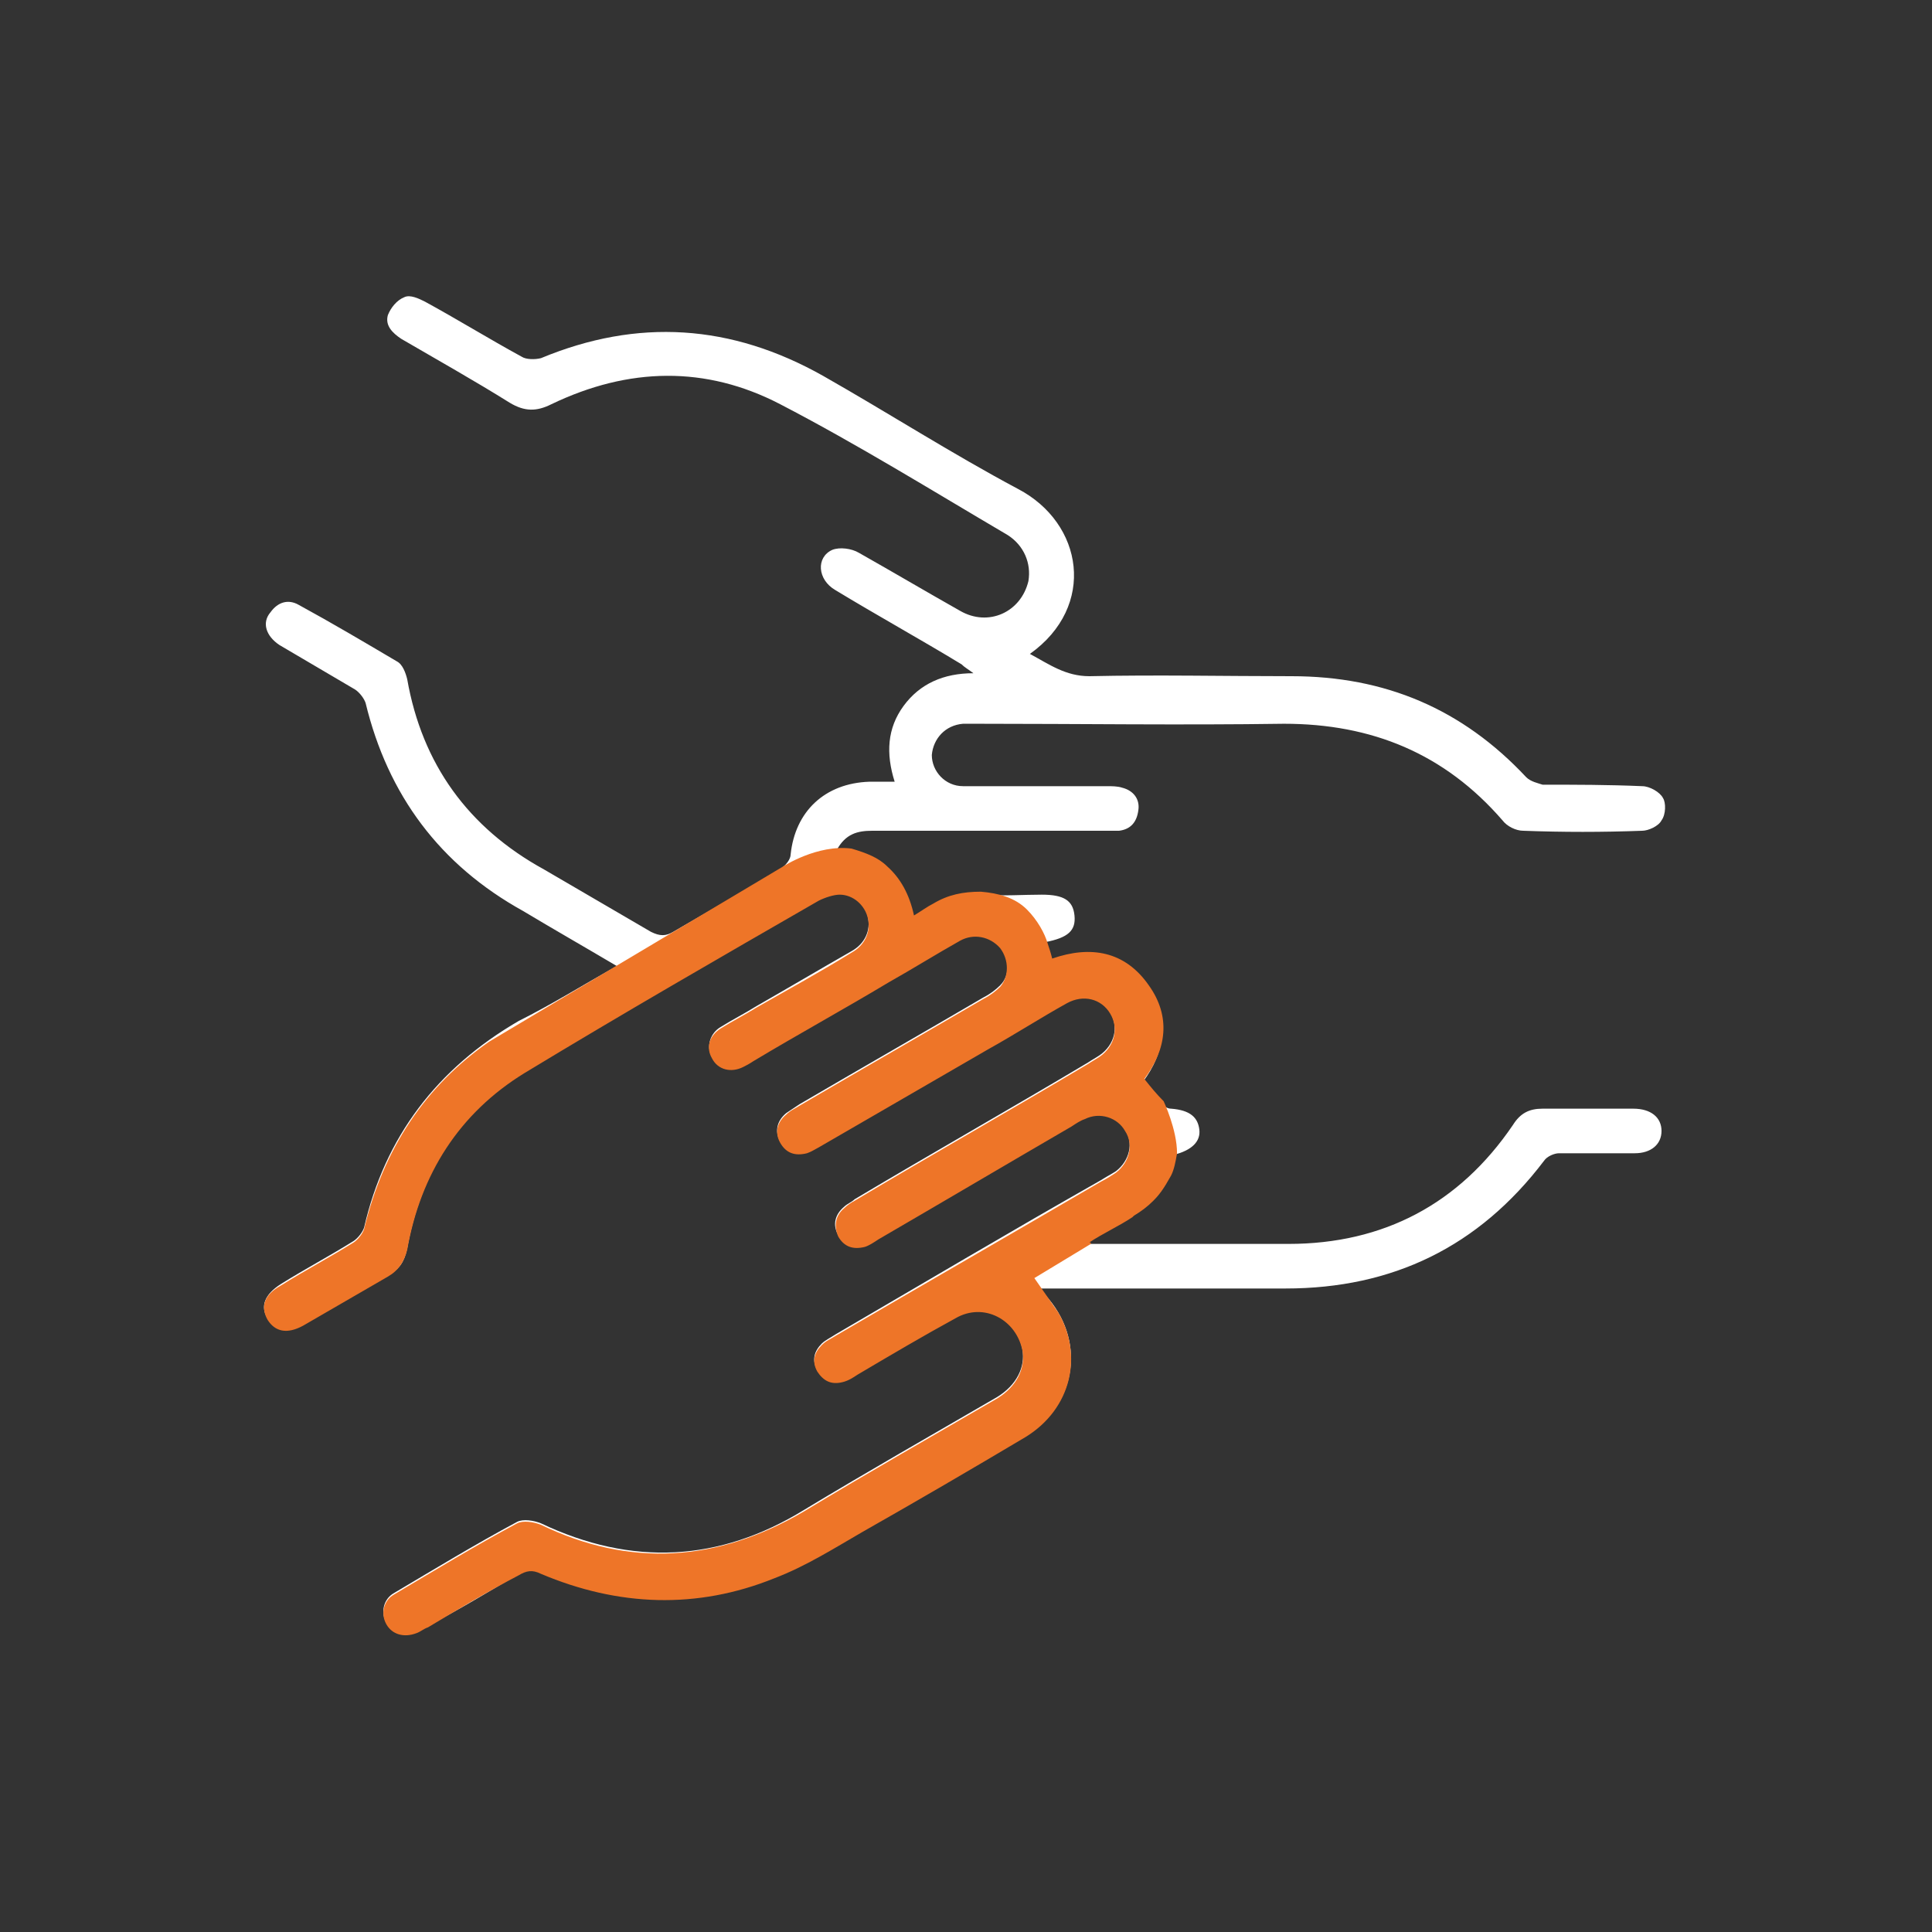
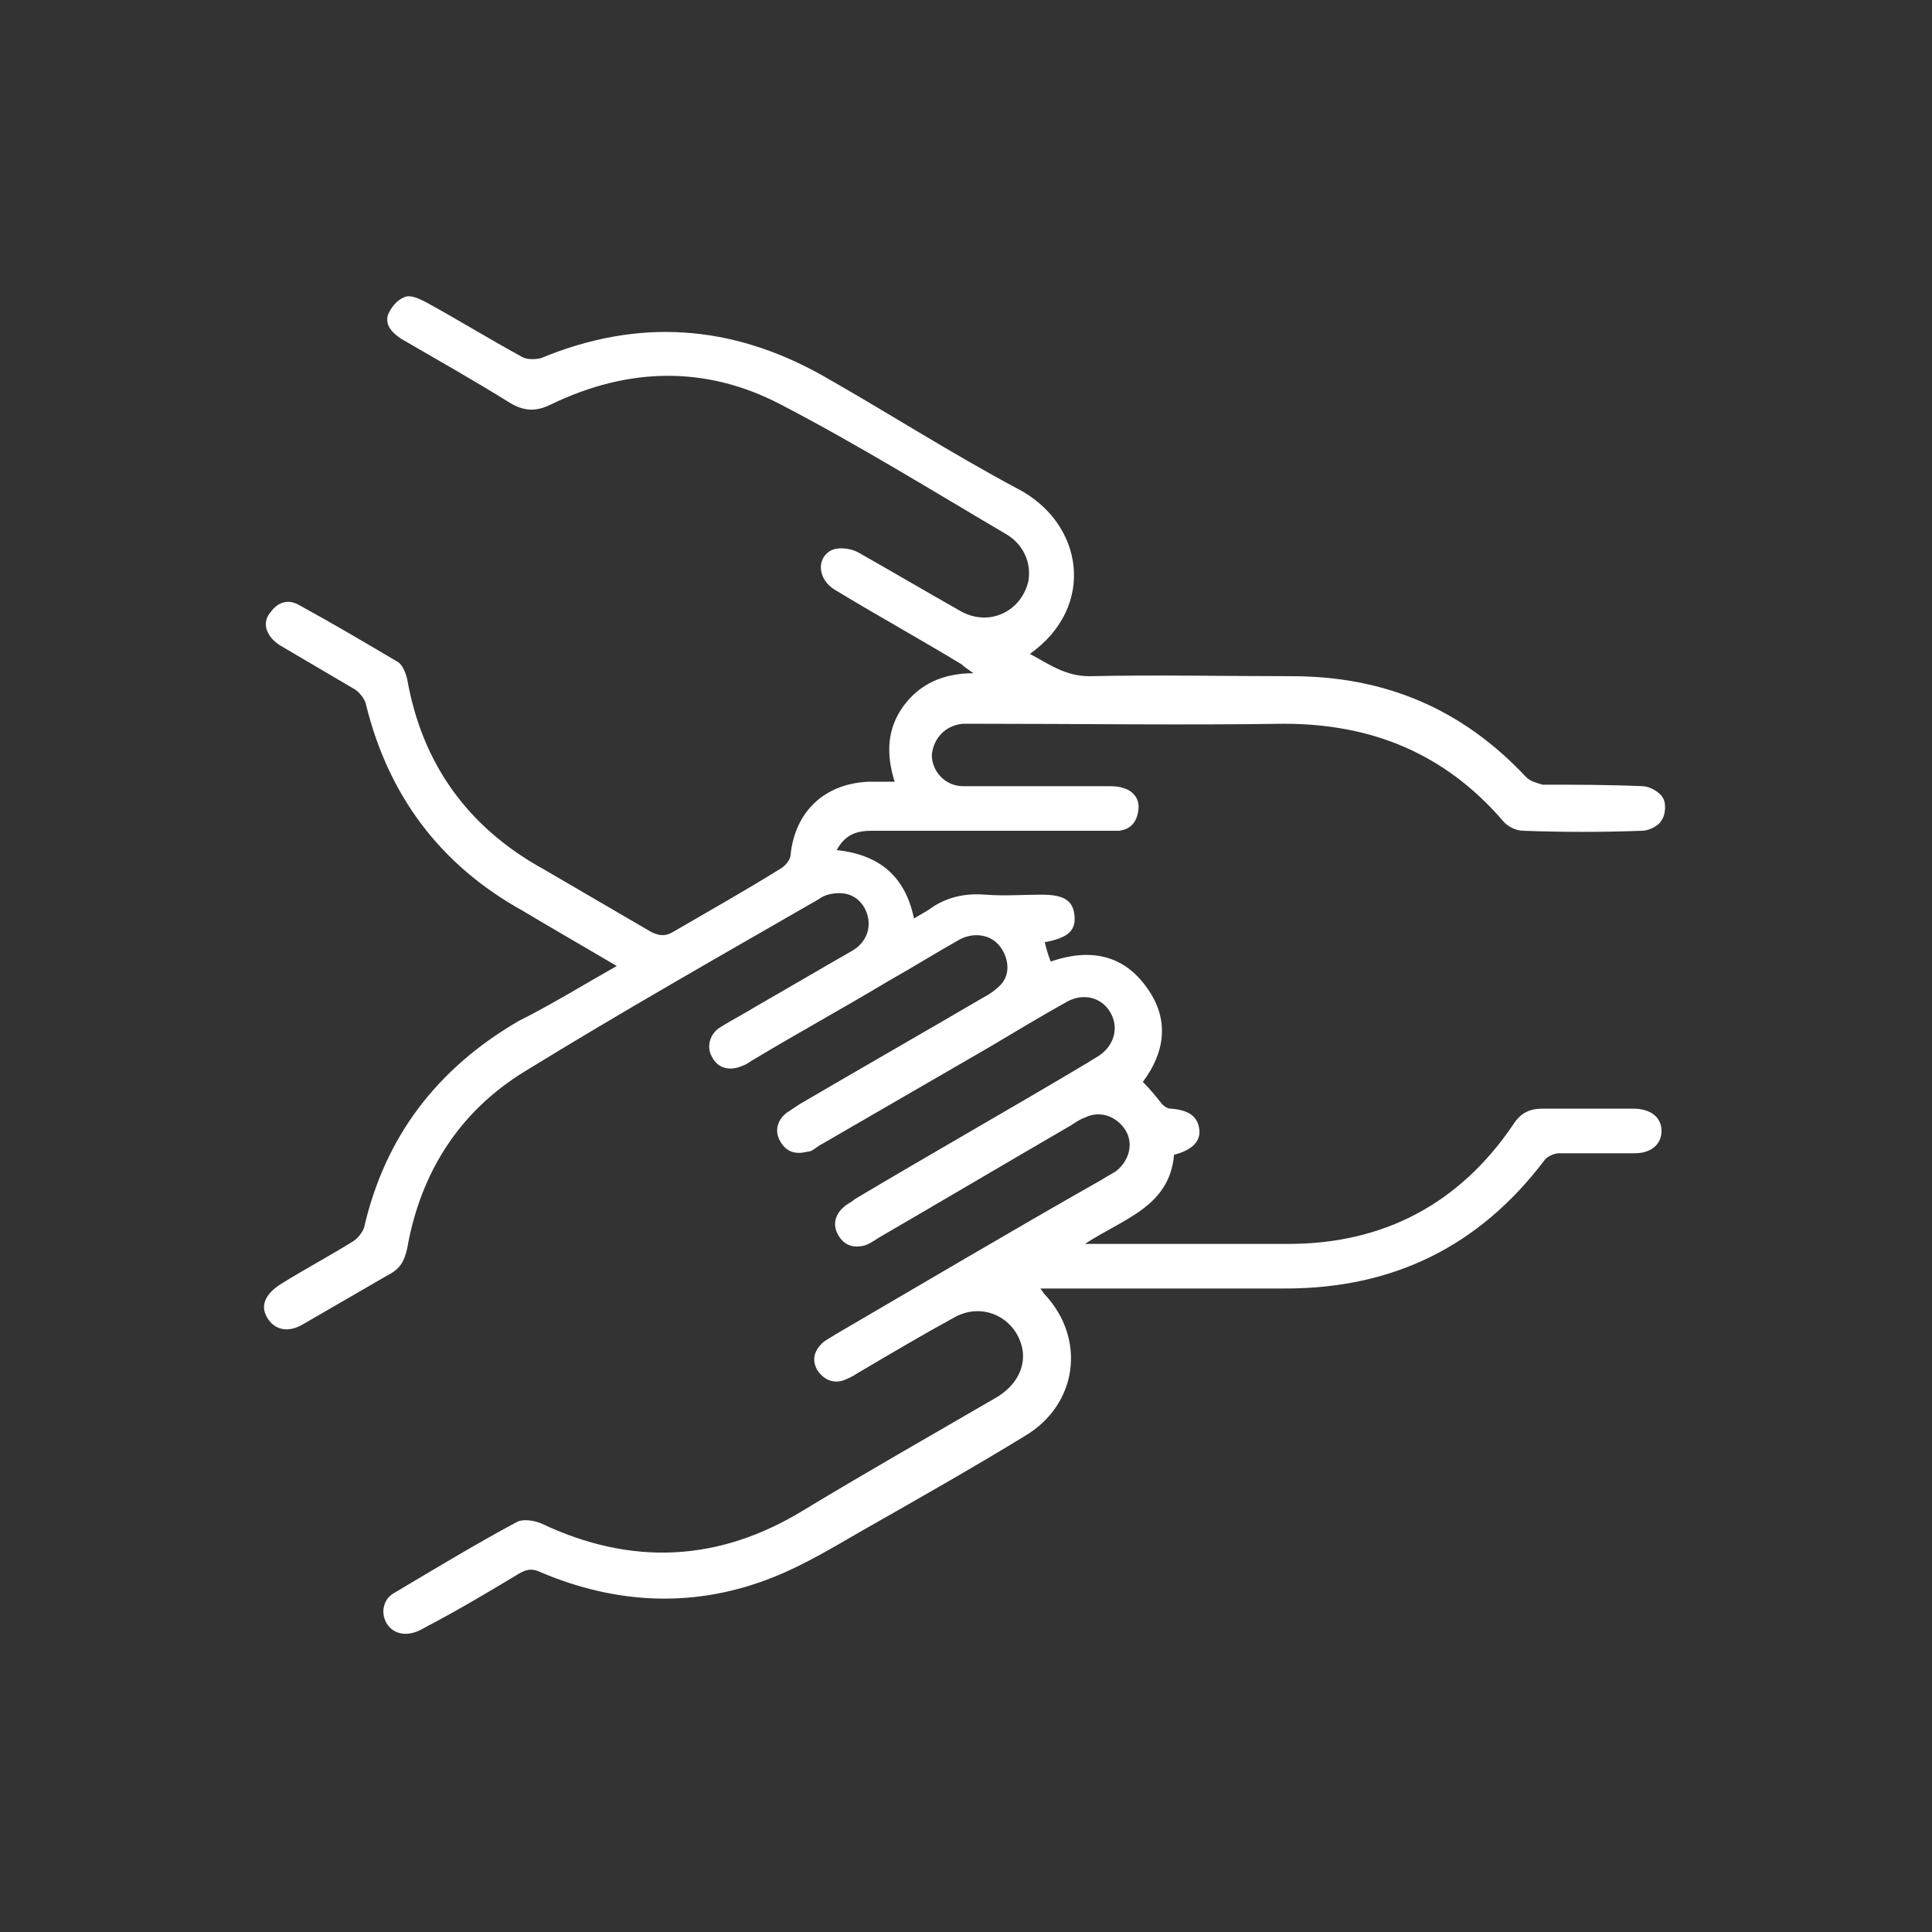
<svg xmlns="http://www.w3.org/2000/svg" version="1.1" id="Layer_1" x="0px" y="0px" viewBox="0 0 130 130" style="enable-background:new 0 0 130 130;" xml:space="preserve">
  <rect x="0" y="0" width="130" height="130" fill="#333333" stroke="none" />
  <style type="text/css">
	.st0{fill:#FFFFFF;}
	.st1{fill:#EE7528;}
</style>
  <g>
    <g>
      <path class="st0" d="M41.5,65c-2.2-1.3-4.3-2.5-6.3-3.7c-5.6-3.1-9.1-7.8-10.6-14c-0.1-0.3-0.4-0.7-0.7-0.9c-1.7-1-3.4-2-5.1-3    c-0.9-0.6-1.2-1.5-0.6-2.2c0.5-0.7,1.2-0.9,1.9-0.5c2.2,1.2,4.4,2.5,6.6,3.8c0.4,0.2,0.6,0.8,0.7,1.2c1,5.7,4.1,10,9.2,12.8    c2.4,1.4,4.8,2.8,7.2,4.2c0.6,0.3,1,0.3,1.5,0c2.4-1.4,4.9-2.8,7.3-4.3c0.3-0.2,0.6-0.6,0.6-0.9c0.3-2.9,2.3-4.8,5.3-4.9    c0.5,0,1,0,1.7,0c-0.6-1.9-0.5-3.6,0.6-5.1c1.1-1.5,2.7-2.2,4.7-2.2c-0.4-0.3-0.6-0.4-0.8-0.6c-2.8-1.7-5.7-3.3-8.5-5    c-1.2-0.7-1.3-2.2-0.2-2.7c0.5-0.2,1.3-0.1,1.8,0.2c2.3,1.3,4.5,2.6,6.8,3.9c1.9,1.1,4.1,0.1,4.6-2c0.2-1.2-0.3-2.4-1.4-3.1    c-5.1-3-10.1-6.1-15.3-8.8c-5-2.6-10.2-2.5-15.4,0c-1,0.5-1.8,0.5-2.8-0.1c-2.4-1.5-4.9-2.9-7.3-4.3c-0.6-0.4-1.1-0.9-0.9-1.6    c0.2-0.5,0.6-1,1.1-1.2c0.4-0.2,1,0.1,1.4,0.3c2.2,1.2,4.3,2.5,6.5,3.7c0.3,0.2,0.9,0.2,1.3,0.1c6.5-2.7,12.8-2.3,19,1.2    c4.4,2.5,8.6,5.2,13.1,7.6c4.4,2.3,5.3,7.9,0.8,11.1c1.3,0.7,2.4,1.5,4,1.5c4.5-0.1,9.1,0,13.6,0c6.3,0,11.5,2.2,15.8,6.8    c0.3,0.3,0.8,0.4,1.1,0.5c2.2,0,4.4,0,6.7,0.1c0.5,0,1.2,0.4,1.4,0.8c0.2,0.3,0.2,1.1-0.1,1.5c-0.2,0.4-0.9,0.7-1.3,0.7    c-2.7,0.1-5.3,0.1-8,0c-0.5,0-1.1-0.3-1.4-0.7c-3.9-4.5-8.8-6.5-14.7-6.5c-6.9,0.1-13.8,0-20.7,0c-0.3,0-0.6,0-0.9,0    c-1.2,0.1-2,1-2.1,2.1c0,1.1,0.9,2.1,2.1,2.1c3.2,0,6.5,0,9.7,0c0.3,0,0.7,0,1,0.1c0.8,0.2,1.2,0.8,1.1,1.5    c-0.1,0.8-0.5,1.3-1.3,1.4c-0.3,0-0.6,0-0.9,0c-5.2,0-10.5,0-15.7,0c-1,0-1.8,0.2-2.4,1.3c2.8,0.3,4.6,1.7,5.2,4.6    c0.5-0.3,0.9-0.5,1.3-0.8c1.1-0.7,2.3-0.9,3.5-0.8c1.3,0.1,2.5,0,3.8,0c1.5,0,2.1,0.4,2.2,1.4c0.1,1-0.4,1.5-2,1.8    c0.1,0.4,0.2,0.8,0.4,1.3c2.6-0.9,4.9-0.5,6.5,1.8c1.5,2.1,1.2,4.3-0.3,6.3c0.5,0.5,0.9,1,1.3,1.5c0.2,0.2,0.4,0.3,0.6,0.3    c1.3,0.1,1.8,0.6,1.9,1.4c0.1,0.8-0.5,1.4-1.7,1.7c-0.3,3.5-3.4,4.3-6,6c0.6,0,0.8,0,1.1,0c4.2,0,8.4,0,12.6,0    c6.4,0,11.5-2.7,15.1-8c0.5-0.8,1.1-1.1,2-1.1c2,0,4.1,0,6.1,0c1.2,0,1.9,0.6,1.9,1.5c0,0.9-0.7,1.5-1.8,1.5c-1.7,0-3.4,0-5.1,0    c-0.3,0-0.8,0.2-1,0.5c-4.4,5.8-10.2,8.6-17.4,8.6c-4.8,0-9.7,0-14.5,0c-0.7,0-1.3,0-2,0c0.1,0.1,0.2,0.3,0.3,0.4    c2.8,3,2.2,7.4-1.3,9.5c-3.6,2.2-7.3,4.3-11,6.4c-1.9,1.1-3.9,2.3-5.9,3.1c-5.2,2.1-10.5,1.9-15.7-0.3c-0.6-0.3-1-0.2-1.5,0.1    c-2,1.2-4,2.4-6.1,3.5c-0.2,0.1-0.5,0.3-0.8,0.4c-0.8,0.3-1.6,0.1-2-0.6c-0.4-0.7-0.2-1.6,0.5-2c2.7-1.6,5.5-3.3,8.3-4.8    c0.4-0.2,1.1-0.1,1.6,0.1c6.1,2.9,12,2.6,17.7-0.9c4.3-2.6,8.7-5.1,13-7.6c1.3-0.8,1.9-2,1.7-3.2c-0.4-2.1-2.6-3.2-4.5-2.2    c-2.2,1.2-4.4,2.5-6.6,3.8c-0.3,0.2-0.7,0.4-1,0.5c-0.7,0.2-1.3-0.1-1.7-0.7c-0.4-0.7-0.2-1.3,0.3-1.8c0.2-0.2,0.6-0.4,0.9-0.6    c6-3.5,11.9-7,17.9-10.4c0.3-0.2,0.7-0.4,1-0.6c0.9-0.7,1.2-1.9,0.6-2.8c-0.6-0.9-1.7-1.3-2.7-0.8c-0.3,0.1-0.6,0.3-0.9,0.5    c-4.3,2.5-8.7,5.1-13,7.6c-0.3,0.2-0.6,0.4-0.9,0.5c-0.8,0.2-1.4,0-1.8-0.7c-0.4-0.7-0.2-1.4,0.4-1.9c0.2-0.2,0.5-0.3,0.7-0.5    c5.2-3.1,10.5-6.1,15.7-9.2c0.3-0.2,0.5-0.3,0.8-0.5c1-0.7,1.3-1.9,0.7-2.9c-0.6-1-1.8-1.3-2.9-0.7c-1.8,1-3.6,2.1-5.3,3.1    c-3.8,2.2-7.6,4.4-11.4,6.6c-0.3,0.2-0.5,0.4-0.8,0.4c-0.8,0.2-1.4,0-1.8-0.7c-0.4-0.7-0.2-1.4,0.4-1.9c0.3-0.2,0.6-0.4,0.9-0.6    c4.1-2.4,8.3-4.8,12.4-7.2c0.4-0.2,0.8-0.5,1.1-0.8c0.7-0.7,0.6-1.8,0-2.6c-0.6-0.8-1.7-1-2.7-0.5c-1.6,0.9-3.2,1.9-4.8,2.8    c-3,1.8-6.1,3.5-9.1,5.3c-0.2,0.1-0.4,0.3-0.7,0.4c-0.9,0.4-1.7,0.2-2.1-0.6c-0.4-0.7-0.1-1.6,0.6-2c0.8-0.5,1.6-0.9,2.4-1.4    c2.1-1.2,4.3-2.5,6.4-3.7c0.9-0.5,1.3-1.4,1.1-2.3c-0.2-0.9-0.9-1.6-1.9-1.6c-0.5,0-1,0.1-1.4,0.4c-6.6,3.8-13.3,7.6-19.8,11.6    c-4.4,2.7-7,6.8-7.9,11.9c-0.2,0.9-0.5,1.4-1.3,1.8c-1.9,1.1-3.8,2.2-5.7,3.3c-1,0.6-1.9,0.4-2.4-0.4c-0.5-0.8-0.2-1.6,0.9-2.3    c1.6-1,3.3-1.9,4.9-2.9c0.3-0.2,0.6-0.6,0.7-0.9c1.4-6.1,4.9-10.7,10.4-13.9C37.1,67.6,39.2,66.3,41.5,65z" />
    </g>
-     <path class="st1" d="M73.3,83.6c0.9-0.6,2-1.1,2.9-1.7c0,0,0.1-0.1,0.1-0.1c0.5-0.3,0.9-0.6,1.3-1c0.4-0.4,0.7-0.8,1.2-1.7   c0.2-0.4,0.3-0.9,0.4-1.5c0-1.6-0.9-3.5-0.9-3.5c-0.5-0.5-0.9-1-1.3-1.5c1.5-2,1.8-4.2,0.3-6.3c-1.6-2.3-3.9-2.7-6.5-1.8   c-0.1-0.4-0.2-0.7-0.3-1c-0.2-0.7-0.7-1.6-1.4-2.3c-0.8-0.8-1.9-1.1-3.1-1.2c-1.2,0-2.2,0.2-3.2,0.8c-0.4,0.2-0.8,0.5-1.3,0.8   c-0.3-1.4-0.9-2.5-1.8-3.3c0,0,0,0,0,0c-0.6-0.6-1.4-0.9-2.4-1.2c-2.3-0.3-4.6,1.2-4.6,1.2L32.9,70.1c-4.3,3-7.1,7.2-8.4,12.6   c-0.1,0.3-0.4,0.7-0.7,0.9c-1.6,1-3.3,1.9-4.9,2.9c-1.1,0.6-1.4,1.4-0.9,2.3c0.5,0.8,1.3,1,2.4,0.4c1.9-1.1,3.8-2.2,5.7-3.3   c0.7-0.4,1.1-1,1.3-1.8c0.9-5.1,3.5-9.2,7.9-11.9c6.6-4,13.2-7.8,19.8-11.6c0.4-0.2,1-0.4,1.4-0.4c0.9,0,1.7,0.7,1.9,1.6   c0.2,0.9-0.2,1.8-1.1,2.3c-2.1,1.3-4.3,2.5-6.4,3.7c-0.8,0.5-1.6,0.9-2.4,1.4c-0.8,0.5-1,1.3-0.6,2c0.4,0.8,1.3,1,2.1,0.6   c0.2-0.1,0.4-0.2,0.7-0.4c3-1.8,6.1-3.5,9.1-5.3c1.6-0.9,3.2-1.9,4.8-2.8c0.9-0.5,2-0.3,2.7,0.5c0.6,0.8,0.6,1.9,0,2.6   c-0.3,0.3-0.7,0.6-1.1,0.8c-4.1,2.4-8.3,4.8-12.4,7.2c-0.3,0.2-0.6,0.3-0.9,0.6c-0.6,0.5-0.8,1.2-0.4,1.9c0.4,0.7,1,0.9,1.8,0.7   c0.3-0.1,0.6-0.3,0.8-0.4c3.8-2.2,7.6-4.4,11.4-6.6c1.8-1,3.5-2.1,5.3-3.1c1.1-0.6,2.3-0.3,2.9,0.7c0.6,1,0.3,2.2-0.7,2.9   c-0.3,0.2-0.5,0.3-0.8,0.5c-5.2,3.1-10.5,6.1-15.7,9.2c-0.2,0.1-0.5,0.3-0.7,0.5c-0.6,0.5-0.7,1.2-0.4,1.9c0.4,0.7,1,0.9,1.8,0.7   c0.3-0.1,0.6-0.3,0.9-0.5c4.3-2.5,8.7-5.1,13-7.6c0.3-0.2,0.6-0.4,0.9-0.5c1-0.5,2.2-0.1,2.7,0.8c0.6,0.9,0.3,2.1-0.6,2.8   c-0.3,0.2-0.6,0.4-1,0.6c-6,3.5-11.9,6.9-17.9,10.4c-0.3,0.2-0.6,0.3-0.9,0.6c-0.5,0.5-0.7,1.1-0.3,1.8c0.4,0.6,0.9,0.9,1.7,0.7   c0.4-0.1,0.7-0.3,1-0.5c2.2-1.3,4.4-2.6,6.6-3.8c1.9-1.1,4.1,0.1,4.5,2.2c0.2,1.2-0.4,2.4-1.7,3.2c-4.3,2.5-8.7,5-13,7.6   c-5.8,3.4-11.7,3.8-17.7,0.9c-0.5-0.2-1.2-0.3-1.6-0.1c-2.8,1.5-5.6,3.2-8.3,4.8c-0.7,0.4-0.9,1.3-0.5,2c0.4,0.7,1.2,0.9,2,0.6   c0.3-0.1,0.5-0.3,0.8-0.4c2-1.2,4-2.4,6.1-3.5c0.5-0.3,0.9-0.4,1.5-0.1c5.2,2.2,10.5,2.4,15.7,0.3c2.1-0.8,4-2,5.9-3.1   c3.7-2.1,7.3-4.2,11-6.4c3.1-1.9,3.9-5.5,2.2-8.4L69.6,86l3.8-2.3C73.4,83.6,73.4,83.6,73.3,83.6z" />
  </g>
</svg>